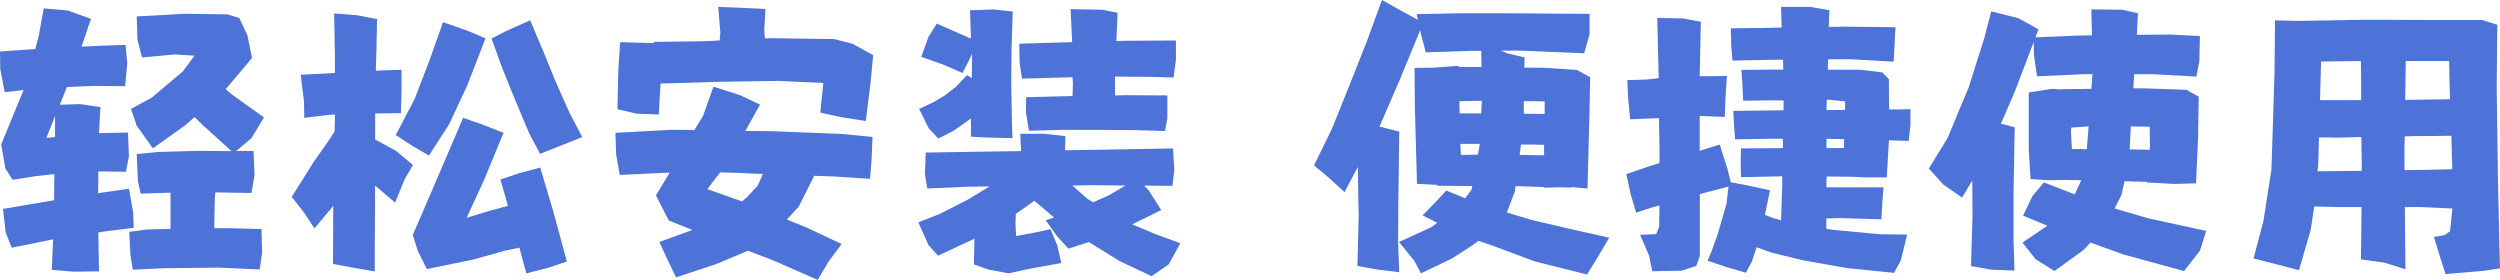
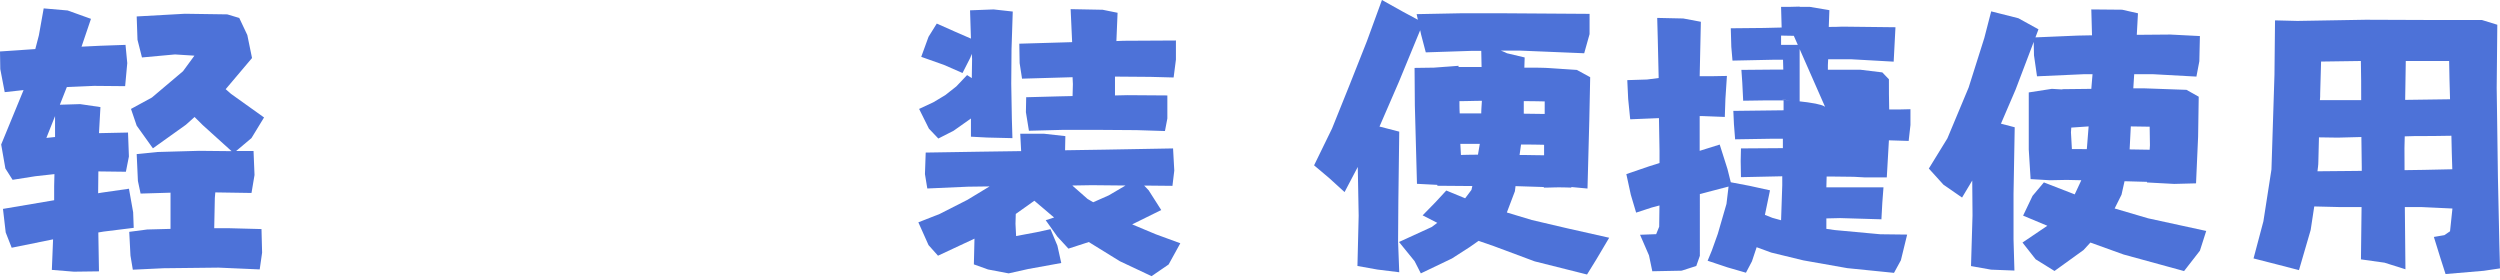
<svg xmlns="http://www.w3.org/2000/svg" viewBox="0 0 530.41 59.35">
  <defs>
    <style>.cls-1{fill:#4d72d8;}</style>
  </defs>
  <title>资源 54</title>
  <g id="图层_2" data-name="图层 2">
    <g id="图层_1-2" data-name="图层 1">
      <path class="cls-1" d="M9.27,1.78l5.08.44L19.3,4l-2,5.9,3.93-.19,5.4-.19L27,13.39l-.45,4.89-6.6-.06-5.77.25L12.7,22.22,17,22.09l4.31.63L21,28.25l6.16-.13.19,5.08-.64,3.24-5.52-.07h-.32L20.82,41l.76-.13,5.78-.83.89,5,.12,3.3L22,49.13l-1.14.19L21,57.57l-5.33.07L11,57.26l.26-6.48L2.48,52.56,1.21,49.32l-.58-5,10.86-1.84v-3l.06-2.54-4.06.45-4.82.76L1.14,35.74.25,30.66,5,19.11l-4,.44L.06,14.66,0,10.92l7.49-.51.76-2.92Zm2.41,27.29V24.63L9.84,29.26ZM27.42,49.19l3.81-.5,4.95-.13V40.88l-6.35.19-.57-2.67L29,32.69l4.38-.44L42.21,32l6.92.07L43,26.53l-1.72-1.71-1.84,1.65-7,5L29,26.66l-1.21-3.55,4.44-2.42,6.6-5.58,2.42-3.3-4.13-.26-7,.64-.95-3.75L29,3.49l10.22-.57,9,.13,2.54.76,1.71,3.62,1,4.88-5.59,6.61,1.14,1,7,5-2.67,4.38-3.24,2.73h3.68L54,37.13l-.64,3.81-7.68-.12L45.58,42l-.13,6.41h2.86l7.17.19.13,5-.51,3.56-8.76-.38-11.62.13-6.54.31-.5-3Z" />
-       <path class="cls-1" d="M70.9,2.86l4.95.38L80,4.06l-.13,6.41L79.73,15c1.81-.08,3.64-.14,5.46-.19v4.32L85.06,24l-5.21.07H79.6v5.52l4.51,2.48L87.6,35l-1.78,3.11-2,4.88-4-3.42-.25-.13v3.49l-.06,10.47v4.19l-4.7-.82L70.65,56l.06-12.32-4,4.76L64.43,45l-2.54-3.23,4.76-7.56,2.86-4.06L71,27.87c0-1.19.06-2.37.06-3.56a11.25,11.25,0,0,0-1.33.07L64.56,25l-.07-3.62-.7-5.52,5.27-.26,2-.13V12.06ZM94,4.7l5.39,1.9L103,8.13l-3.87,10-3.81,8.19L91,33l-3.43-2-3.61-2.35,4-7.62,3.17-8.25ZM98.26,25l4.19,1.46,4.38,1.71-4.12,10L99,46.21l4.13-1.27,4.63-1.27-1.58-5.58,3.93-1.34,4.51-1.2,2.79,9.39,2.86,10.54-3.94,1.33L111.66,58l-1.46-5.46-3,.63-6.86,1.91-9.77,2-1.91-3.81-1.08-3.43,2.23-5.14,4.69-10.92Zm14.22-20.7,3,7.11L117.75,17l3.11,7,2.67,5.08-3.5,1.4-5.45,2.16-2.29-4.32-3.05-7.24-2.79-6.91-2.16-6,3.11-1.59Z" />
-       <path class="cls-1" d="M130.57,28.18l11.74-.63c1.7,0,3.37,0,5,.06l1.84-3,2.22-6.22L157,20.19l4.25,2-3.11,5.59,5.78.06,14.54.57,6.66.64L184.91,34l-.32,3.94-7.81-.51-4.12-.13-.07.32-3.17,6.28-2.48,2.67,4.19,1.71,7.43,3.49-2.79,3.75-2.29,3.87-9.39-4.13-5.46-2.09-.32.19L152,56l-8.57,2.85L141.11,54l-1.21-2.67,7-2.54-5-2-1.21-2.35-1.52-3,2.92-4.83-10.6.51-.76-4.32ZM138.7,8.89l10-.13c1.36,0,2.69-.11,4-.19l.13-1.71-.45-5.4,4.76.19,5.27.25-.25,4.26c0,.67.08,1.35.13,2a5.27,5.27,0,0,0,.82-.06l13.9.19,3.87,1,4.38,2.41-.57,5.91-1,8.06-5.33-.83-4.32-.95.64-6.28-9.52-.45-12.45.19-12.56.38-.13,2-.25,4.57-4.7-.19L131,23.17l.19-8.32.38-5.9,4.7.13,2.48.06Zm23.17,28c-1.57,0-3.12-.11-4.64-.19l-4.44-.13-2.73,3.56,7.36,2.6,1-.83,2.35-2.53Z" />
      <path class="cls-1" d="M196.4,32.37l11.74-.19,8.51-.12-.19-3.69h5l4.57.51-.06,3,8.44-.13,14.47-.26.26,4.7-.39,3.24-6-.06.95,1,2.67,4.19-5.91,2.92-.25.13,5,2.09,5.21,1.91-2.48,4.5-3.62,2.48-6.73-3.17L231,51.35l-4.32,1.4-2.34-2.54-2.48-3.49,1.78-.57-4.19-3.56-3.94,2.8-.06,2.09.13,2.6,4.38-.82,2.92-.64,1.46,3.49.82,3.69-7,1.27L214,58l-4.38-.83-3-1.08.13-5.46-7.74,3.62L197,52l-2.16-4.83,4.51-1.77,5.9-3,4.7-2.85-4.57.06-8.64.38-.5-3.05ZM195,23.11l3-1.4,2.54-1.52,2.35-1.85,2.29-2.41,1,.64.06-4.07-.06-1.07-.32.82-1.65,3.24-3.93-1.72-4.83-1.71L197,7.81,198.75,5l3.87,1.72L206,8.19l-.19-6,5-.19,4.06.45-.26,8-.06,7.3.13,7.49.12,4.07-5.39-.13L206,29V25.14l-3.68,2.6-3.24,1.65-2-2.1ZM216.26,9.27,225.47,9l2-.06-.32-7,6.79.13,3.17.64-.25,6,1.52-.06,11.11-.06v4.06L249,16.44l-4.89-.13-7.55-.06v4l2.66-.06,8.45.06v4.89l-.51,2.66-6-.19-8.44-.06H225.6l-7.3.19-.64-3.94.06-3.17,7.11-.19,2.73-.06.07-2.54-.07-1.46-10.72.31-.51-3.3Zm15.68,33.64,3.3-1.46,3.56-2.09-7.17-.07-4.13.07,3.24,2.85Z" />
      <path class="cls-1" d="M300.12,14.41l4.12-.06,2.54-.19h.07l2.6-.2v.26h4.89l-.07-3.43h-2l-9.77.32-1-3.81-.19-.89-4.5,10.92-4.13,9.52,4.19,1.08-.19,14.79-.06,8.51.25,6.53-4.63-.57L288,56.43l.26-10.66-.19-10.35-2.8,5.33-3.3-3-3.17-2.67,3.81-7.81L286.34,18,290,8.76,293.2,0l4.44,2.48,3.18,1.71L300.56,3l9.71-.19h7.81l19.17.13V7.24l-1.14,4.06-13.78-.57H318.4a13.3,13.3,0,0,1,1.33.57l3.75.89-.07,2.16c1.57,0,3.13,0,4.7.06l6.47.44,2.8,1.53-.19,9.2L336.81,40l-3.43-.32v.13q-1.33-.06-2.67-.06c-1.06,0-2.11.06-3.17.06v-.13l-6-.19-.13,1.08-1.71,4.51,5.27,1.59,7.55,1.77,8.89,2L338.71,55l-2,3.24-11.11-2.79-8.69-3.24L313.7,51.1l-1.9,1.33-3.75,2.41L301.45,58l-1.33-2.6-3.3-4.06,6.92-3.17,1.2-.89-3.11-1.59,2.73-2.79,2.29-2.48,4,1.65,1.34-1.78.19-.82-7.43-.06v-.19L300.63,39l-.45-16.63Zm14.15,9.65c0-.89.09-1.78.13-2.67-1.61,0-3.2.07-4.76.07,0,.84,0,1.71.06,2.6Zm-.7,8.76.39-2.29h-4.13l.13,2.35C311.14,32.84,312.35,32.82,313.57,32.82Zm8.83.06c1.73,0,3.47.06,5.2.06V30.72q-2.48-.06-4.89-.06Zm.89-8.76,4.44.06V21.52q-2.22-.06-4.44-.06Z" />
-       <path class="cls-1" d="M377.88,1.46H384l4.13.7c-.05,1.18-.09,2.37-.13,3.55.93,0,1.88,0,2.86-.06l11.29.13-.38,7.3-9.07-.51h-4.83l-.06,1.27v.95h6.85l4.7.57,1.4,1.46c0,2.12,0,4.25.06,6.41,1.52,0,3,0,4.51-.06v3.36l-.38,3.37-4.19-.13c-.13,2.62-.28,5.25-.45,7.87h-4.63l-2.35-.13-4.89-.06h-.89l-.06,2.29h12.12l-.25,3.3-.19,3.49-8.76-.26-2.92.07v2.22l1.78.25,9.65.89,5.71.07-1.33,5.45-1.46,2.67-9.91-1-9.33-1.65-6.79-1.65-3.11-1.14-1,3-1.27,2.41-3.94-1.14-4.19-1.4.89-2.16,1.27-3.55,1.84-6.35.44-3.68-6.09,1.59V54.27l-.76,2.16-3.11,1-6.22.12-.7-3.36-1.9-4.38,3.42-.13.64-1.58.06-4.51-1.65.44-3.3,1.08L346,41.32l-.95-4.38,4.82-1.65,2.22-.7V32.06q-.06-3.5-.12-7l-6.1.25L345.44,21l-.19-4,4.19-.13,2.47-.32-.19-8.25-.12-4.5,5.52.12,3.74.7-.25,11.55c1.9,0,3.83,0,5.78-.06L366.07,21l-.13,3.81-4.89-.19h-.44V32l4.25-1.33,1.65,5.2.7,2.8,4,.76,4.32.95-1.08,5.21,1.59.63,1.84.51.25-7.43v-1.9l-8.76.19-.06-3.43.06-2.67q4.44,0,8.89-.06v-2h-2l-8.13.13-.25-3.18-.13-2.85,10.66-.13v-2.1c-2.88,0-5.73,0-8.57.07l-.19-3.81-.19-2.73,6.61-.06h2.28l-.06-2.1h-1.72l-9,.19-.25-2.92L367.21,6l7.05-.07L378,5.84Q377.94,3.68,377.88,1.46Zm9.64,21.9c1.31,0,2.63,0,3.94-.06V21.52l-3.55-.38h-.32C387.54,21.9,387.52,22.64,387.52,23.36Zm0,8.06h3.69c0-.63.06-1.27.06-1.9l-3.75-.07Z" />
+       <path class="cls-1" d="M377.88,1.46H384l4.13.7c-.05,1.18-.09,2.37-.13,3.55.93,0,1.88,0,2.86-.06l11.29.13-.38,7.3-9.07-.51h-4.83l-.06,1.27v.95h6.85l4.7.57,1.4,1.46c0,2.12,0,4.25.06,6.41,1.52,0,3,0,4.51-.06v3.36l-.38,3.37-4.19-.13c-.13,2.62-.28,5.25-.45,7.87h-4.63l-2.35-.13-4.89-.06h-.89l-.06,2.29h12.12l-.25,3.3-.19,3.49-8.76-.26-2.92.07v2.22l1.78.25,9.65.89,5.71.07-1.33,5.45-1.46,2.67-9.91-1-9.33-1.65-6.79-1.65-3.11-1.14-1,3-1.27,2.41-3.94-1.14-4.19-1.4.89-2.16,1.27-3.55,1.84-6.35.44-3.68-6.09,1.59V54.27l-.76,2.16-3.11,1-6.22.12-.7-3.36-1.9-4.38,3.42-.13.64-1.58.06-4.51-1.65.44-3.3,1.08L346,41.32l-.95-4.38,4.82-1.65,2.22-.7V32.06q-.06-3.5-.12-7l-6.1.25L345.44,21l-.19-4,4.19-.13,2.47-.32-.19-8.25-.12-4.5,5.52.12,3.74.7-.25,11.55c1.9,0,3.83,0,5.78-.06L366.07,21l-.13,3.81-4.89-.19h-.44V32l4.25-1.33,1.65,5.2.7,2.8,4,.76,4.32.95-1.08,5.21,1.59.63,1.84.51.25-7.43v-1.9l-8.76.19-.06-3.43.06-2.67q4.44,0,8.89-.06v-2h-2l-8.13.13-.25-3.18-.13-2.85,10.66-.13v-2.1c-2.88,0-5.73,0-8.57.07l-.19-3.81-.19-2.73,6.61-.06h2.28l-.06-2.1h-1.72l-9,.19-.25-2.92L367.21,6l7.05-.07L378,5.84Q377.94,3.68,377.88,1.46Zc1.31,0,2.63,0,3.94-.06V21.52l-3.55-.38h-.32C387.54,21.9,387.52,22.64,387.52,23.36Zm0,8.06h3.69c0-.63.06-1.27.06-1.9l-3.75-.07Z" />
      <path class="cls-1" d="M443.7,2l6.54.06,3.36.76-.25,4.57,7.11-.06,6.28.32L466.62,13,466,16.25l-9.27-.51h-3.93l-.19,3h2.28l9,.32,2.6,1.46L466.36,29l-.44,9.9-4.64.12-5.77-.31v-.13l-4.76-.13-.64,2.86-1.46,2.92,7.11,2.09L468.08,49l-1.34,4.19-3.36,4.32L450.56,54l-7.05-2.54-1.46,1.59-6.16,4.44-4-2.48-2.79-3.55,5.27-3.56-5.14-2.15,2-4.19,2.41-2.86,6.54,2.54,1.4-3-3.11-.07-3.56.07L430.82,38l-.39-6.29V19.61l4.89-.76,2.22.13v-.06l6.16-.07.26-3.11h-1.78l-10,.45-.64-4.45-.06-2.85L427.64,19l-3.11,7.24,2.92.76-.25,14.15v9.65l.19,6.6-4.95-.19-4.26-.76.32-10.79-.06-7.36-2.16,3.61-3.94-2.72-3.11-3.43,3.94-6.41,4.51-10.79L421,8.06l1.46-5.65,5.77,1.46,4.26,2.35-.64,1.71,8.95-.38,3.05-.06Zm-.95,29.64.38-4.82-3.68.25-.07,1,.2,3.55Zm9.08.06,4.25.07.06-.95-.06-3.94-4-.06Z" />
      <path class="cls-1" d="M482.68,4.32l4.76.12,14.47-.25,15.93.06h8.76l3.24,1-.13,13.39.26,19,.31,14.41.13,4.89-3.43.51-8.12.69-1.08-3.36-1.4-4.51,2.22-.38,1.21-.82.51-4.83-6.6-.31h-3.5q.07,6.6.13,13.2l-4.44-1.4-5-.7.13-11.1h-4.7L491,43.8l-.76,5-2.48,8.51-4.44-1.15-5.2-1.33,2.09-7.87,1.71-11,.64-20.12Zm18.4,31.93v-.83L501,29.07l-5,.13-4-.06-.13,5.2c0,.68-.11,1.36-.19,2l6.54-.06Q499.68,36.25,501.08,36.25Zm-.12-15c0-2.75,0-5.52-.07-8.31l-8.44.12-.19,6.73c0,.51,0,1-.06,1.46Zm9.2,14.85c1.4,0,2.77-.06,4.13-.06l6-.13c-.08-2.36-.15-4.73-.19-7.11q-3.87.08-7.8.07-1.08,0-2.1.06l-.06,2.48Zm.13-14.91,9.52-.13q-.13-4.07-.19-8.12h-9.2Q510.35,17,510.29,21.14Z" />
    </g>
  </g>
</svg>